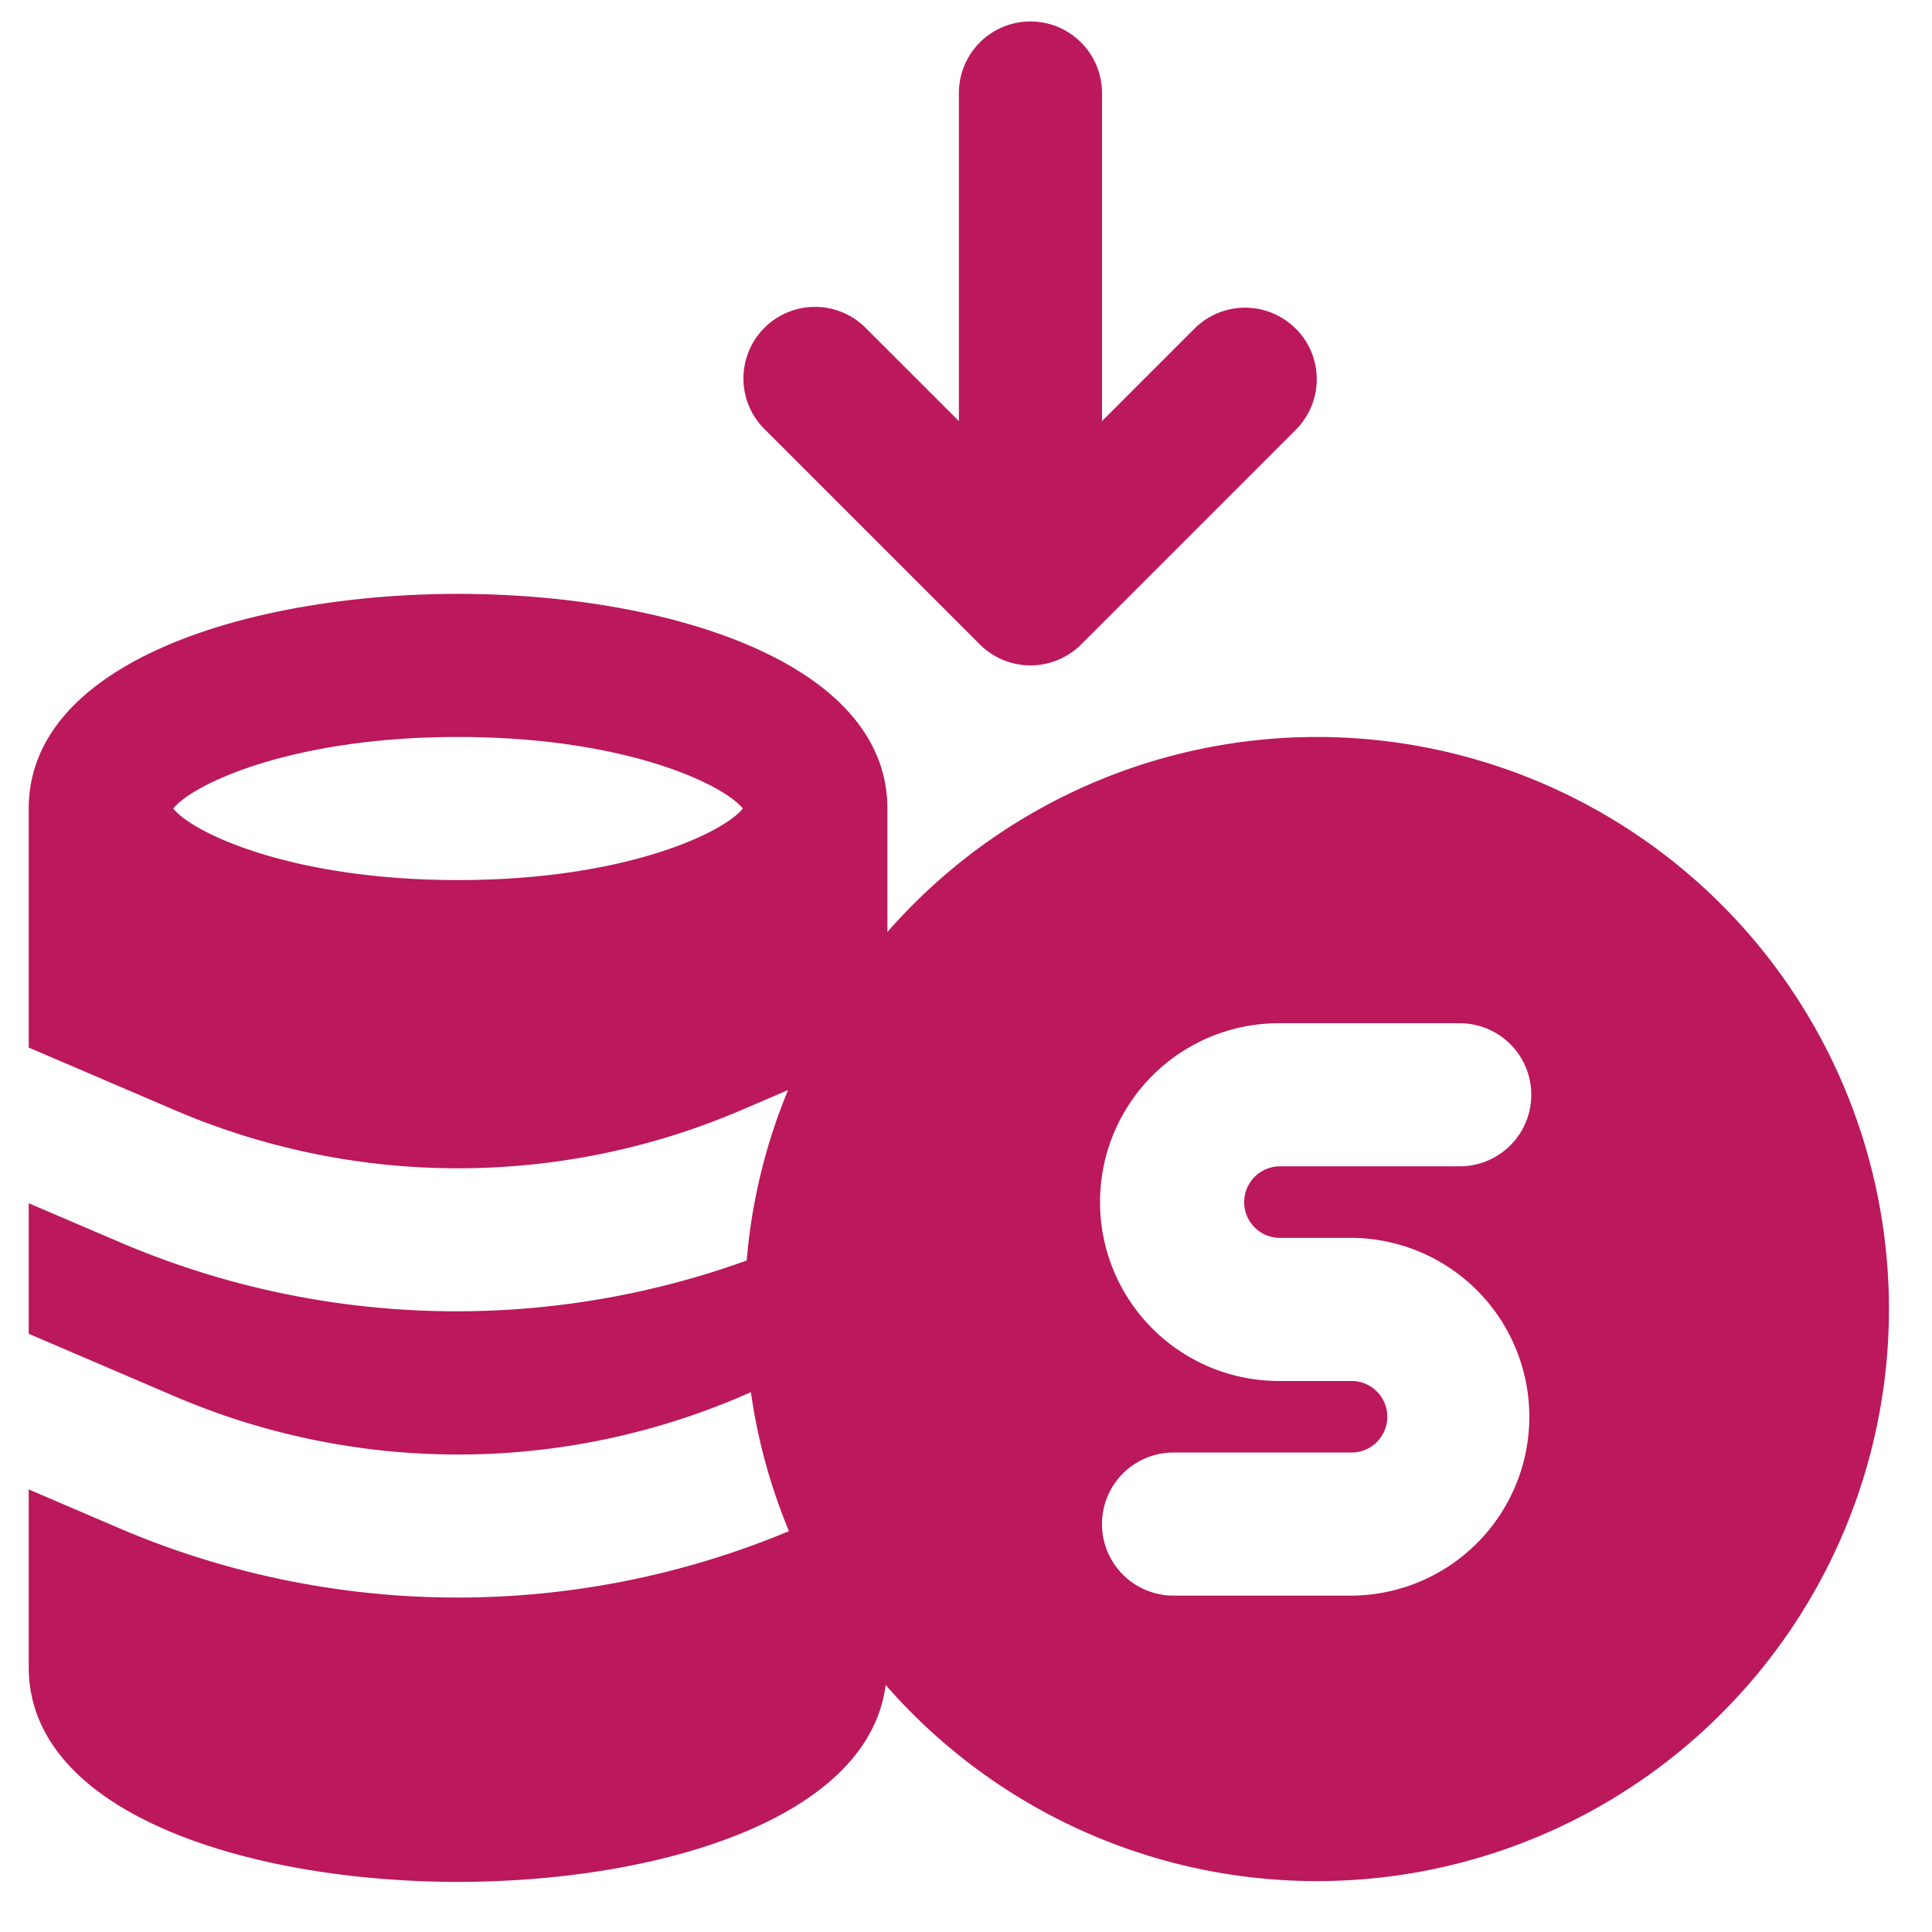
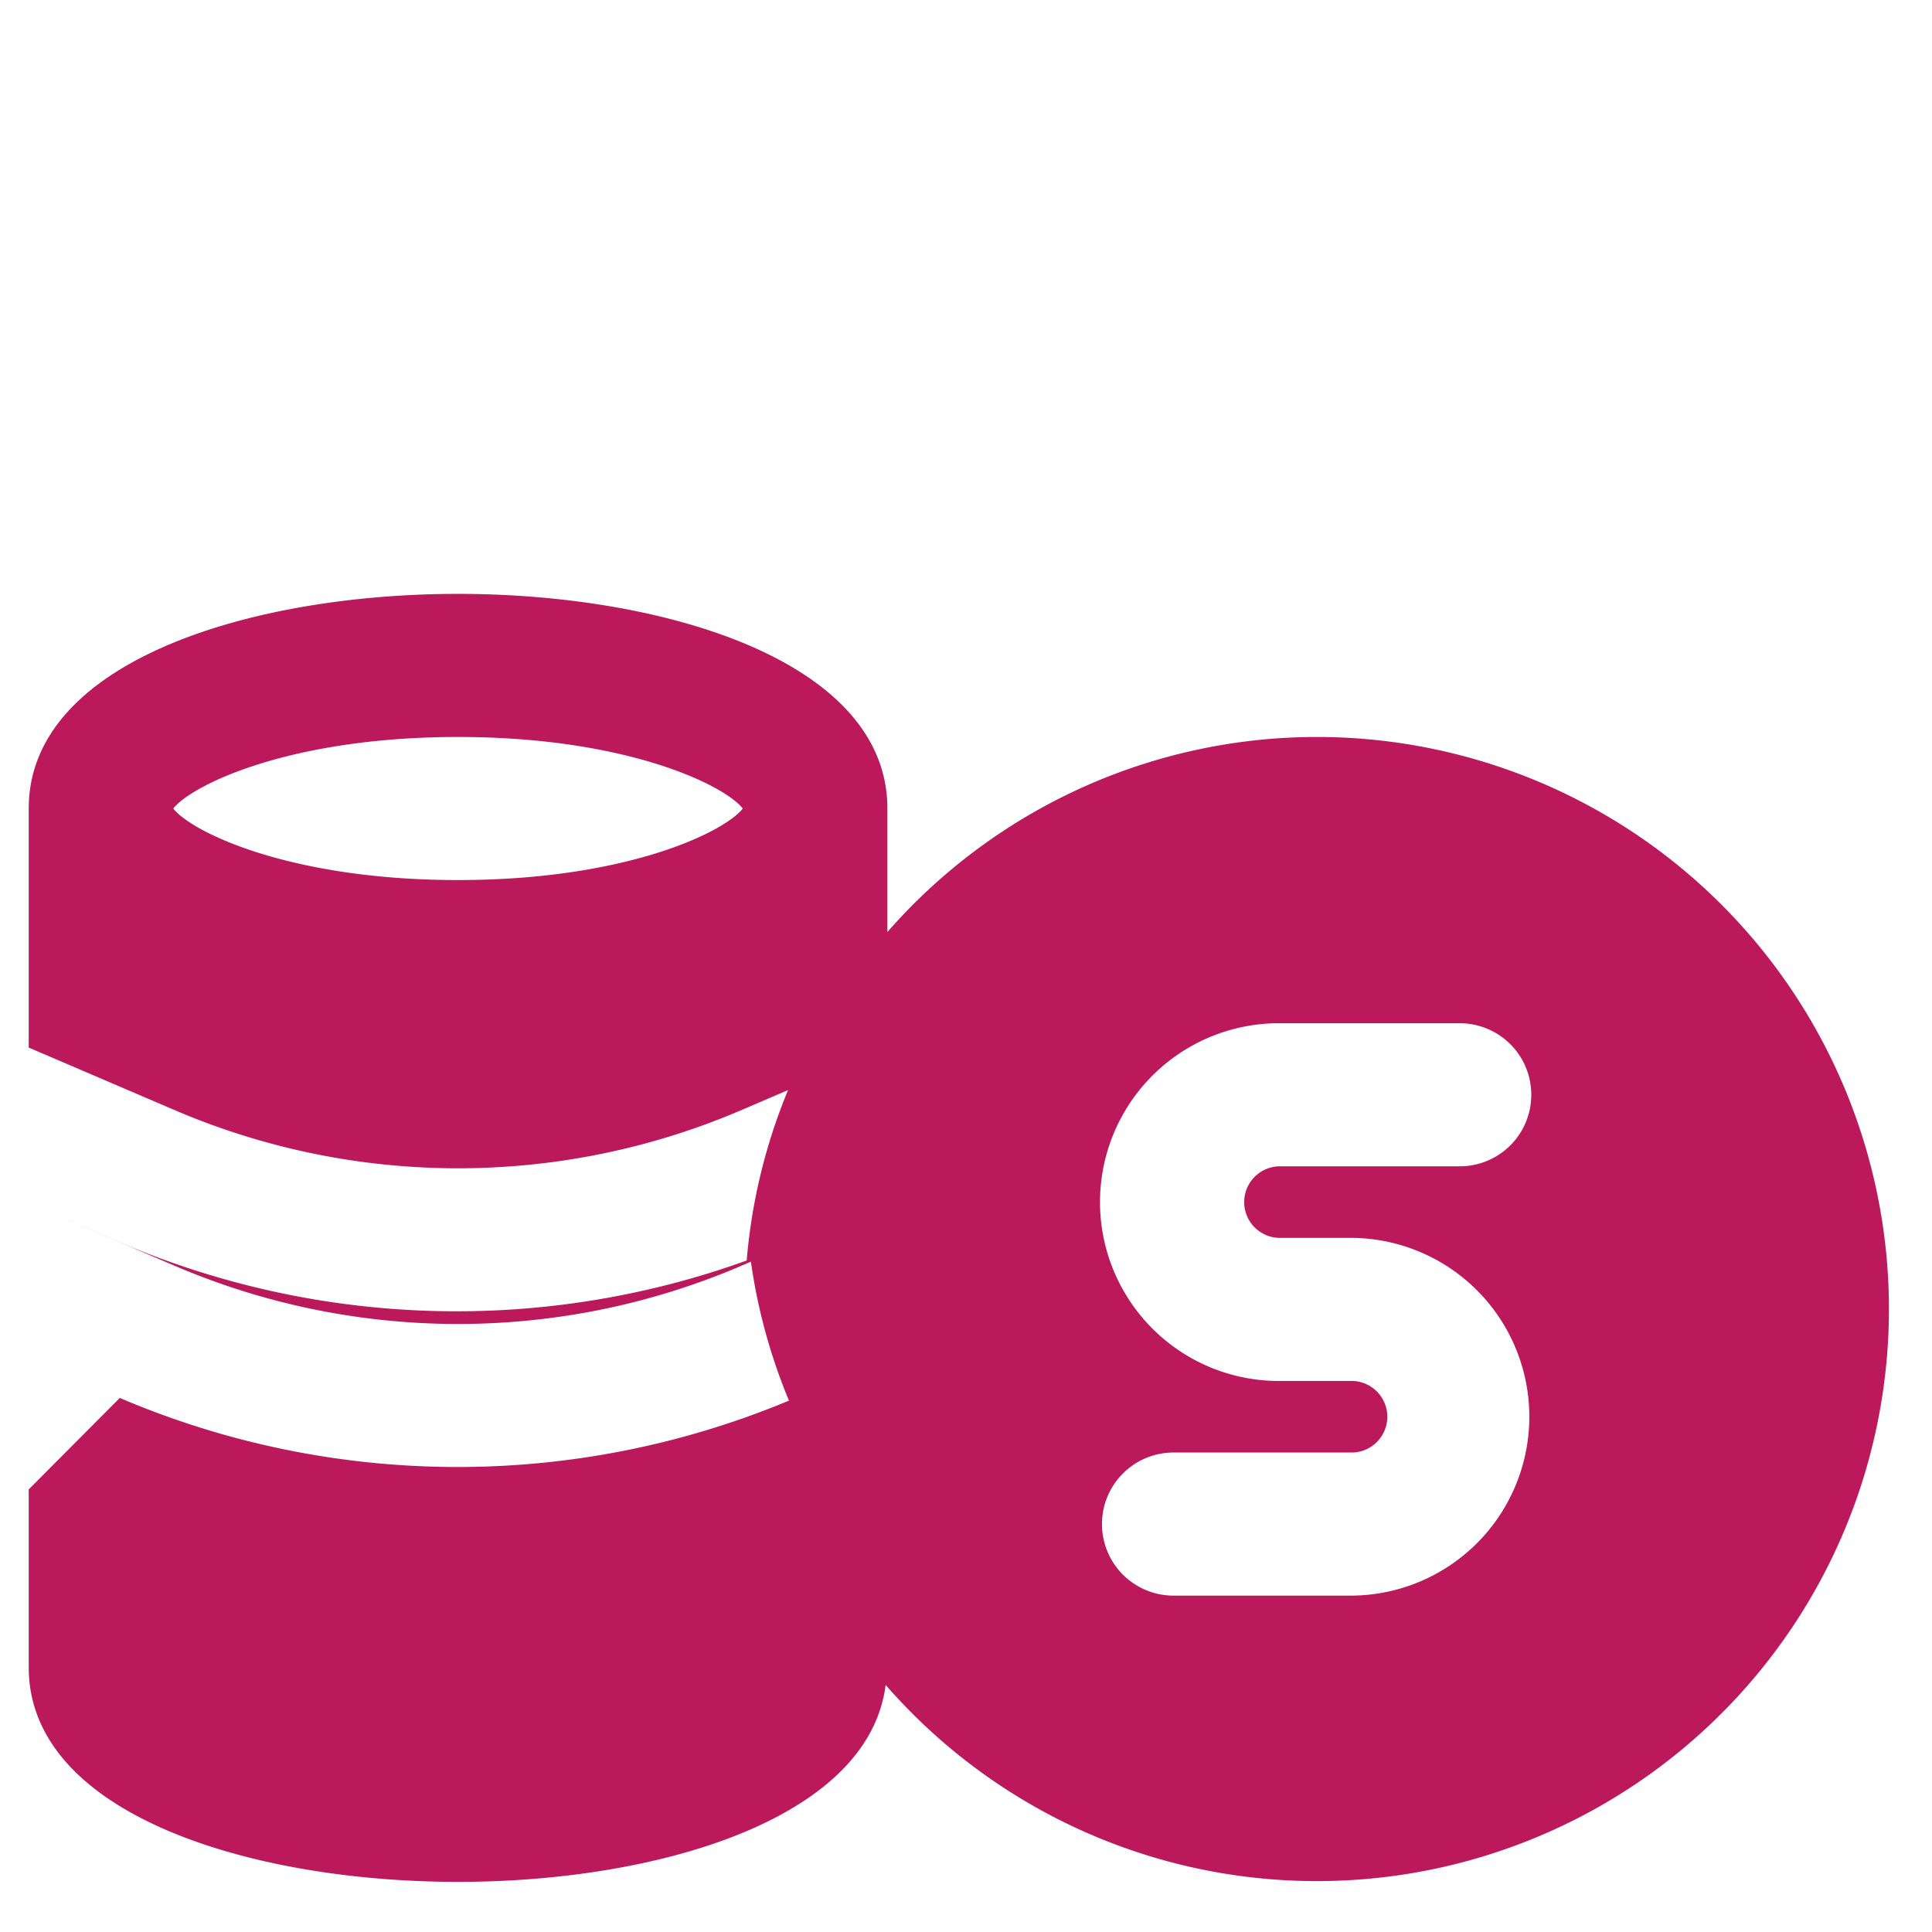
<svg xmlns="http://www.w3.org/2000/svg" width="90" height="90" viewBox="0 0 90 90">
  <defs>
    <style>
      .cls-1 {
        clip-path: url(#clip-Disminución_en_costos);
      }

      .cls-2 {
        fill: #bc185c;
      }
    </style>
    <clipPath id="clip-Disminución_en_costos">
      <rect width="90" height="90" />
    </clipPath>
  </defs>
  <g id="Disminución_en_costos" data-name="Disminución en costos" class="cls-1">
    <g id="income_6401231" transform="translate(1.338 1)">
-       <path id="Trazado_33399" data-name="Trazado 33399" class="cls-2" d="M63,17.666a26.584,26.584,0,0,0-20,9.087V21c0-6.866-10.366-10-20-10S3,14.133,3,21V32.134l6.869,2.944a33.493,33.493,0,0,0,26.258,0l2.246-.963a26.456,26.456,0,0,0-1.927,7.939,39.817,39.817,0,0,1-29.2-.851L3,39.386v6.081l6.869,2.944a33.493,33.493,0,0,0,26.258,0l.515-.221a26.46,26.46,0,0,0,1.773,6.472,40.08,40.08,0,0,1-31.173-.125L3,52.718V61c0,6.866,10.366,10,20,10,9.233,0,19.114-2.888,19.919-9.174A26.649,26.649,0,1,0,63,17.666ZM23,24.332C15.166,24.332,10.6,22.1,9.733,21,10.6,19.9,15.166,17.666,23,17.666S35.4,19.9,36.264,21C35.4,22.1,30.831,24.332,23,24.332ZM61.329,41h3.333a8.333,8.333,0,0,1,0,16.665H56.329a3.333,3.333,0,1,1,0-6.666h8.333a1.667,1.667,0,0,0,0-3.333H61.329a8.333,8.333,0,1,1,0-16.665h8.333a3.333,3.333,0,0,1,0,6.666H61.329a1.667,1.667,0,1,0,0,3.333Z" transform="translate(-3 15.665)" />
-       <path id="Trazado_33400" data-name="Trazado 33400" class="cls-2" d="M38.688,17.309a3.333,3.333,0,0,0-4.713,0l-4.309,4.309V6.333a3.333,3.333,0,0,0-6.666,0V21.618l-4.31-4.309a3.333,3.333,0,1,0-4.713,4.713l10,10a3.344,3.344,0,0,0,4.717,0l10-10a3.333,3.333,0,0,0,0-4.713Z" transform="translate(20.331 -3)" />
+       <path id="Trazado_33399" data-name="Trazado 33399" class="cls-2" d="M63,17.666a26.584,26.584,0,0,0-20,9.087V21c0-6.866-10.366-10-20-10S3,14.133,3,21V32.134l6.869,2.944a33.493,33.493,0,0,0,26.258,0l2.246-.963a26.456,26.456,0,0,0-1.927,7.939,39.817,39.817,0,0,1-29.2-.851L3,39.386l6.869,2.944a33.493,33.493,0,0,0,26.258,0l.515-.221a26.46,26.46,0,0,0,1.773,6.472,40.08,40.08,0,0,1-31.173-.125L3,52.718V61c0,6.866,10.366,10,20,10,9.233,0,19.114-2.888,19.919-9.174A26.649,26.649,0,1,0,63,17.666ZM23,24.332C15.166,24.332,10.6,22.1,9.733,21,10.6,19.9,15.166,17.666,23,17.666S35.4,19.9,36.264,21C35.4,22.1,30.831,24.332,23,24.332ZM61.329,41h3.333a8.333,8.333,0,0,1,0,16.665H56.329a3.333,3.333,0,1,1,0-6.666h8.333a1.667,1.667,0,0,0,0-3.333H61.329a8.333,8.333,0,1,1,0-16.665h8.333a3.333,3.333,0,0,1,0,6.666H61.329a1.667,1.667,0,1,0,0,3.333Z" transform="translate(-3 15.665)" />
    </g>
  </g>
</svg>